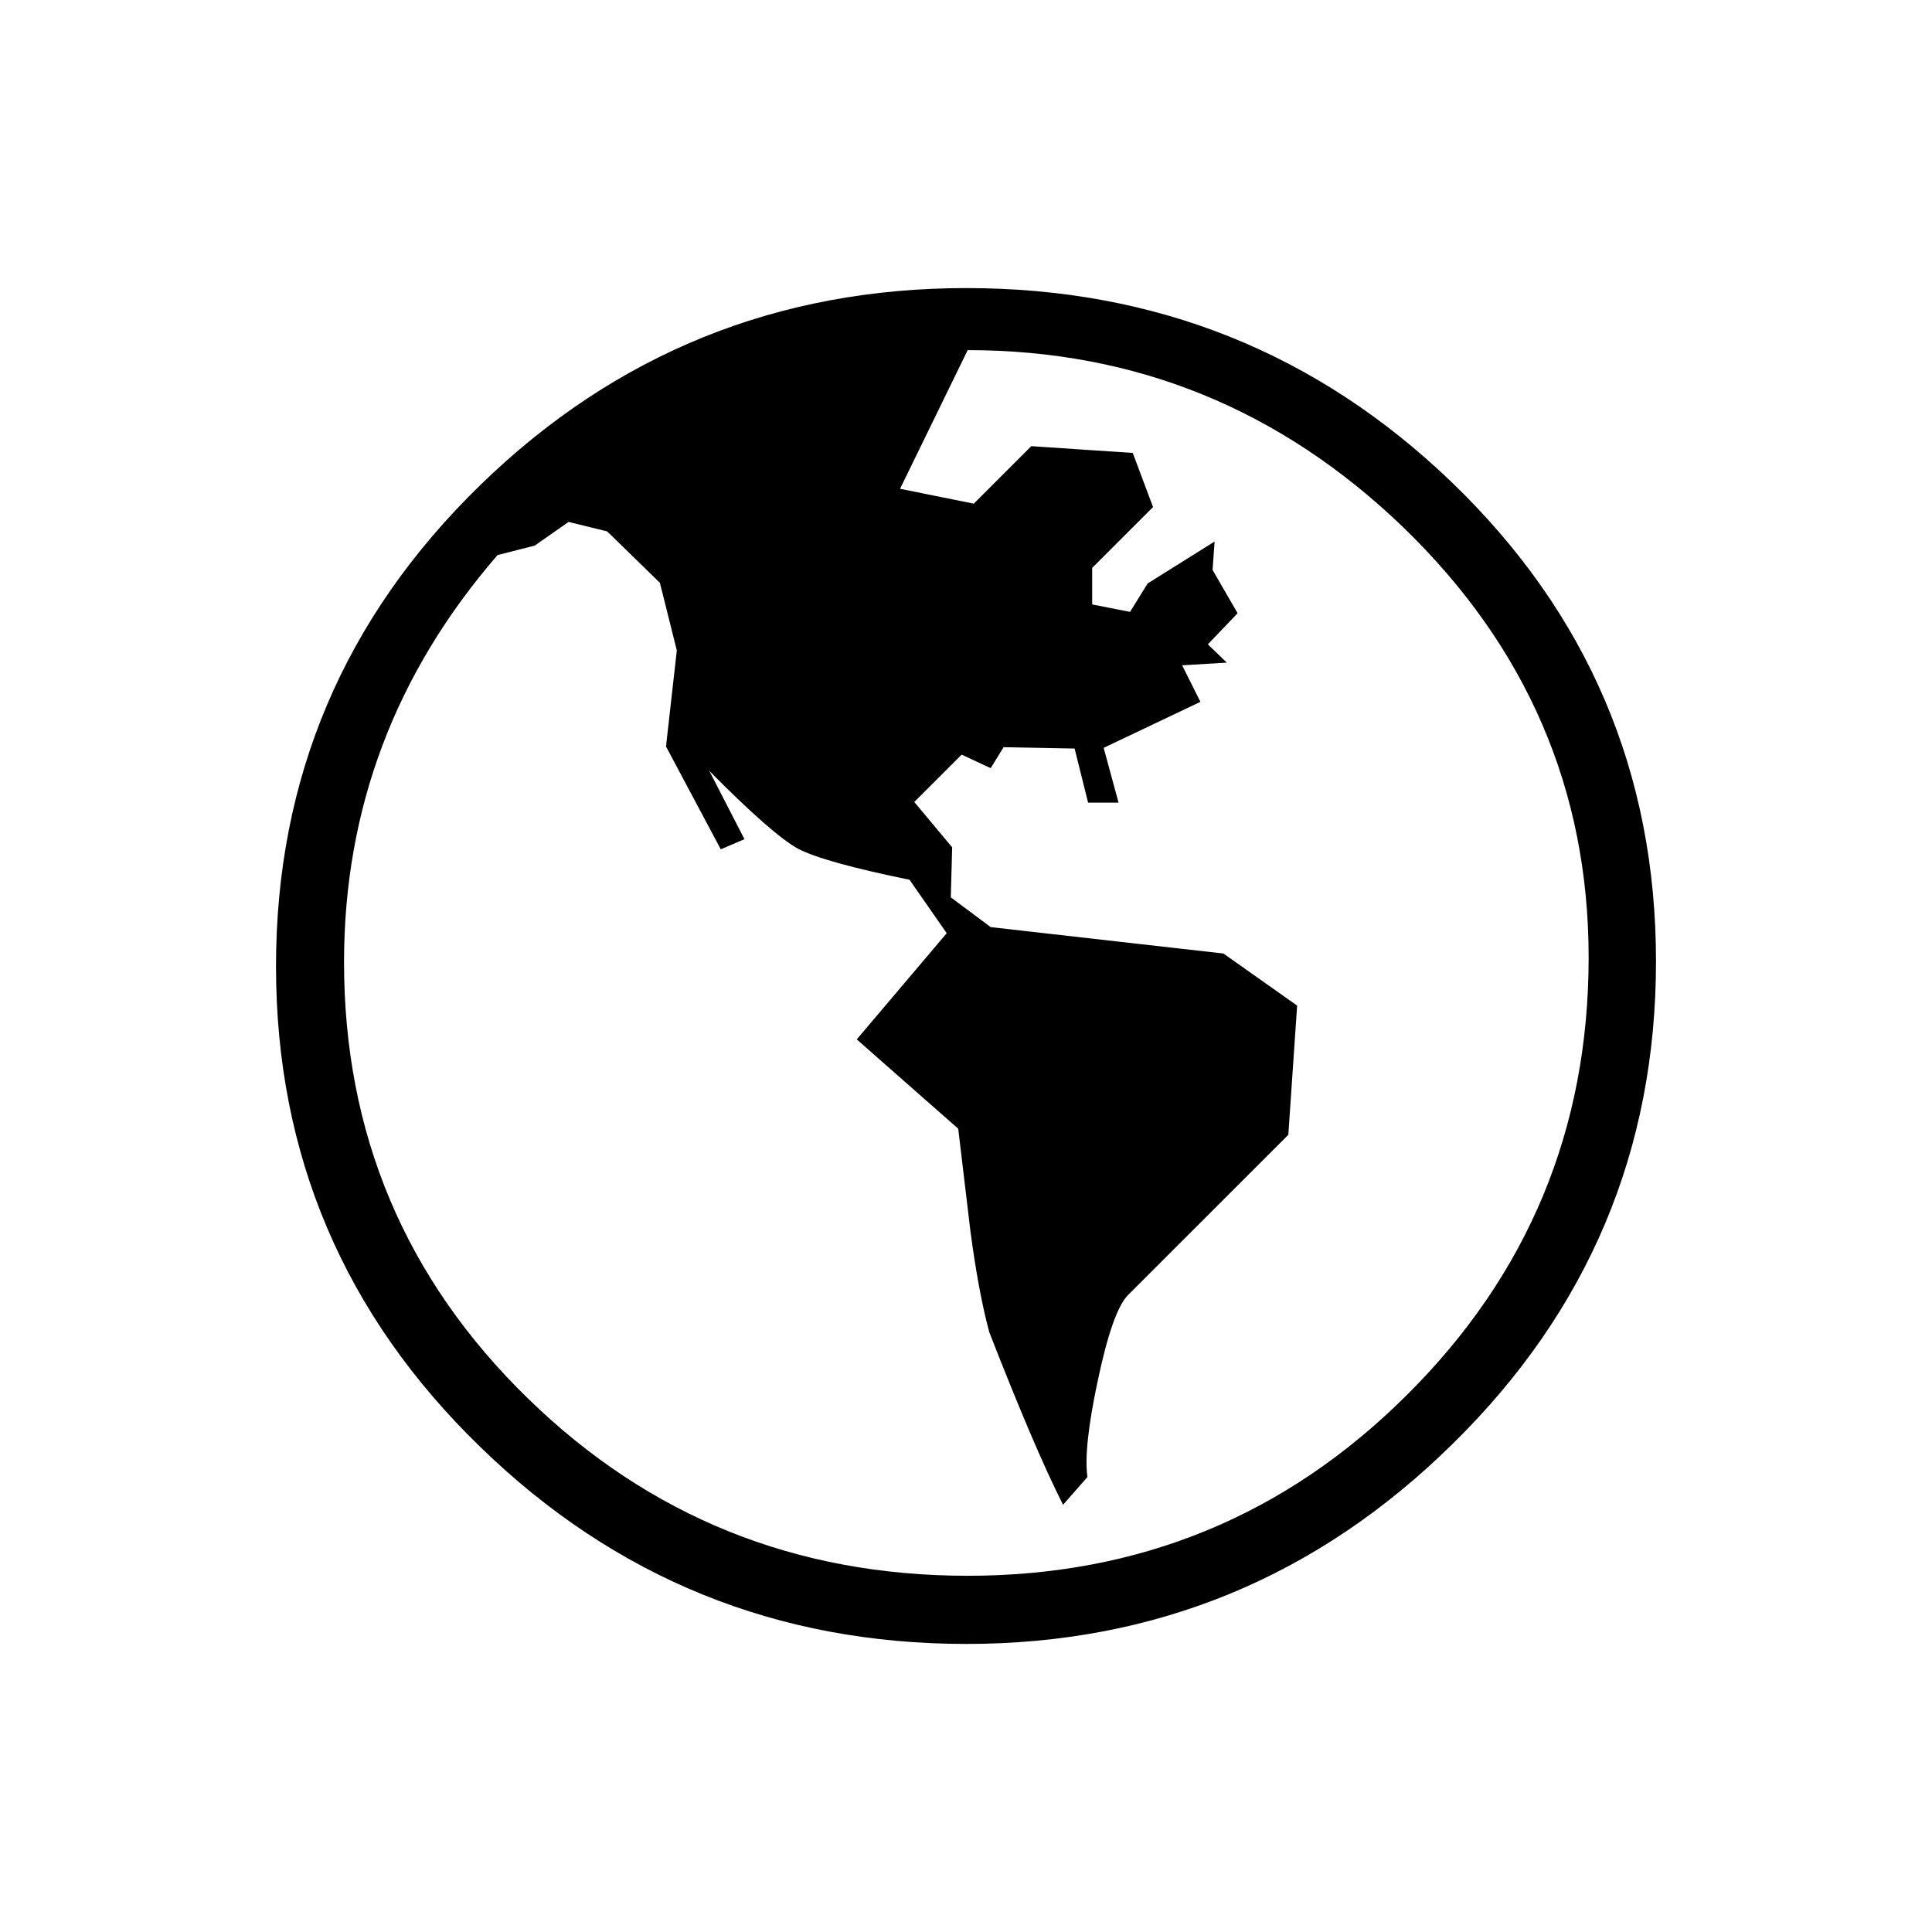
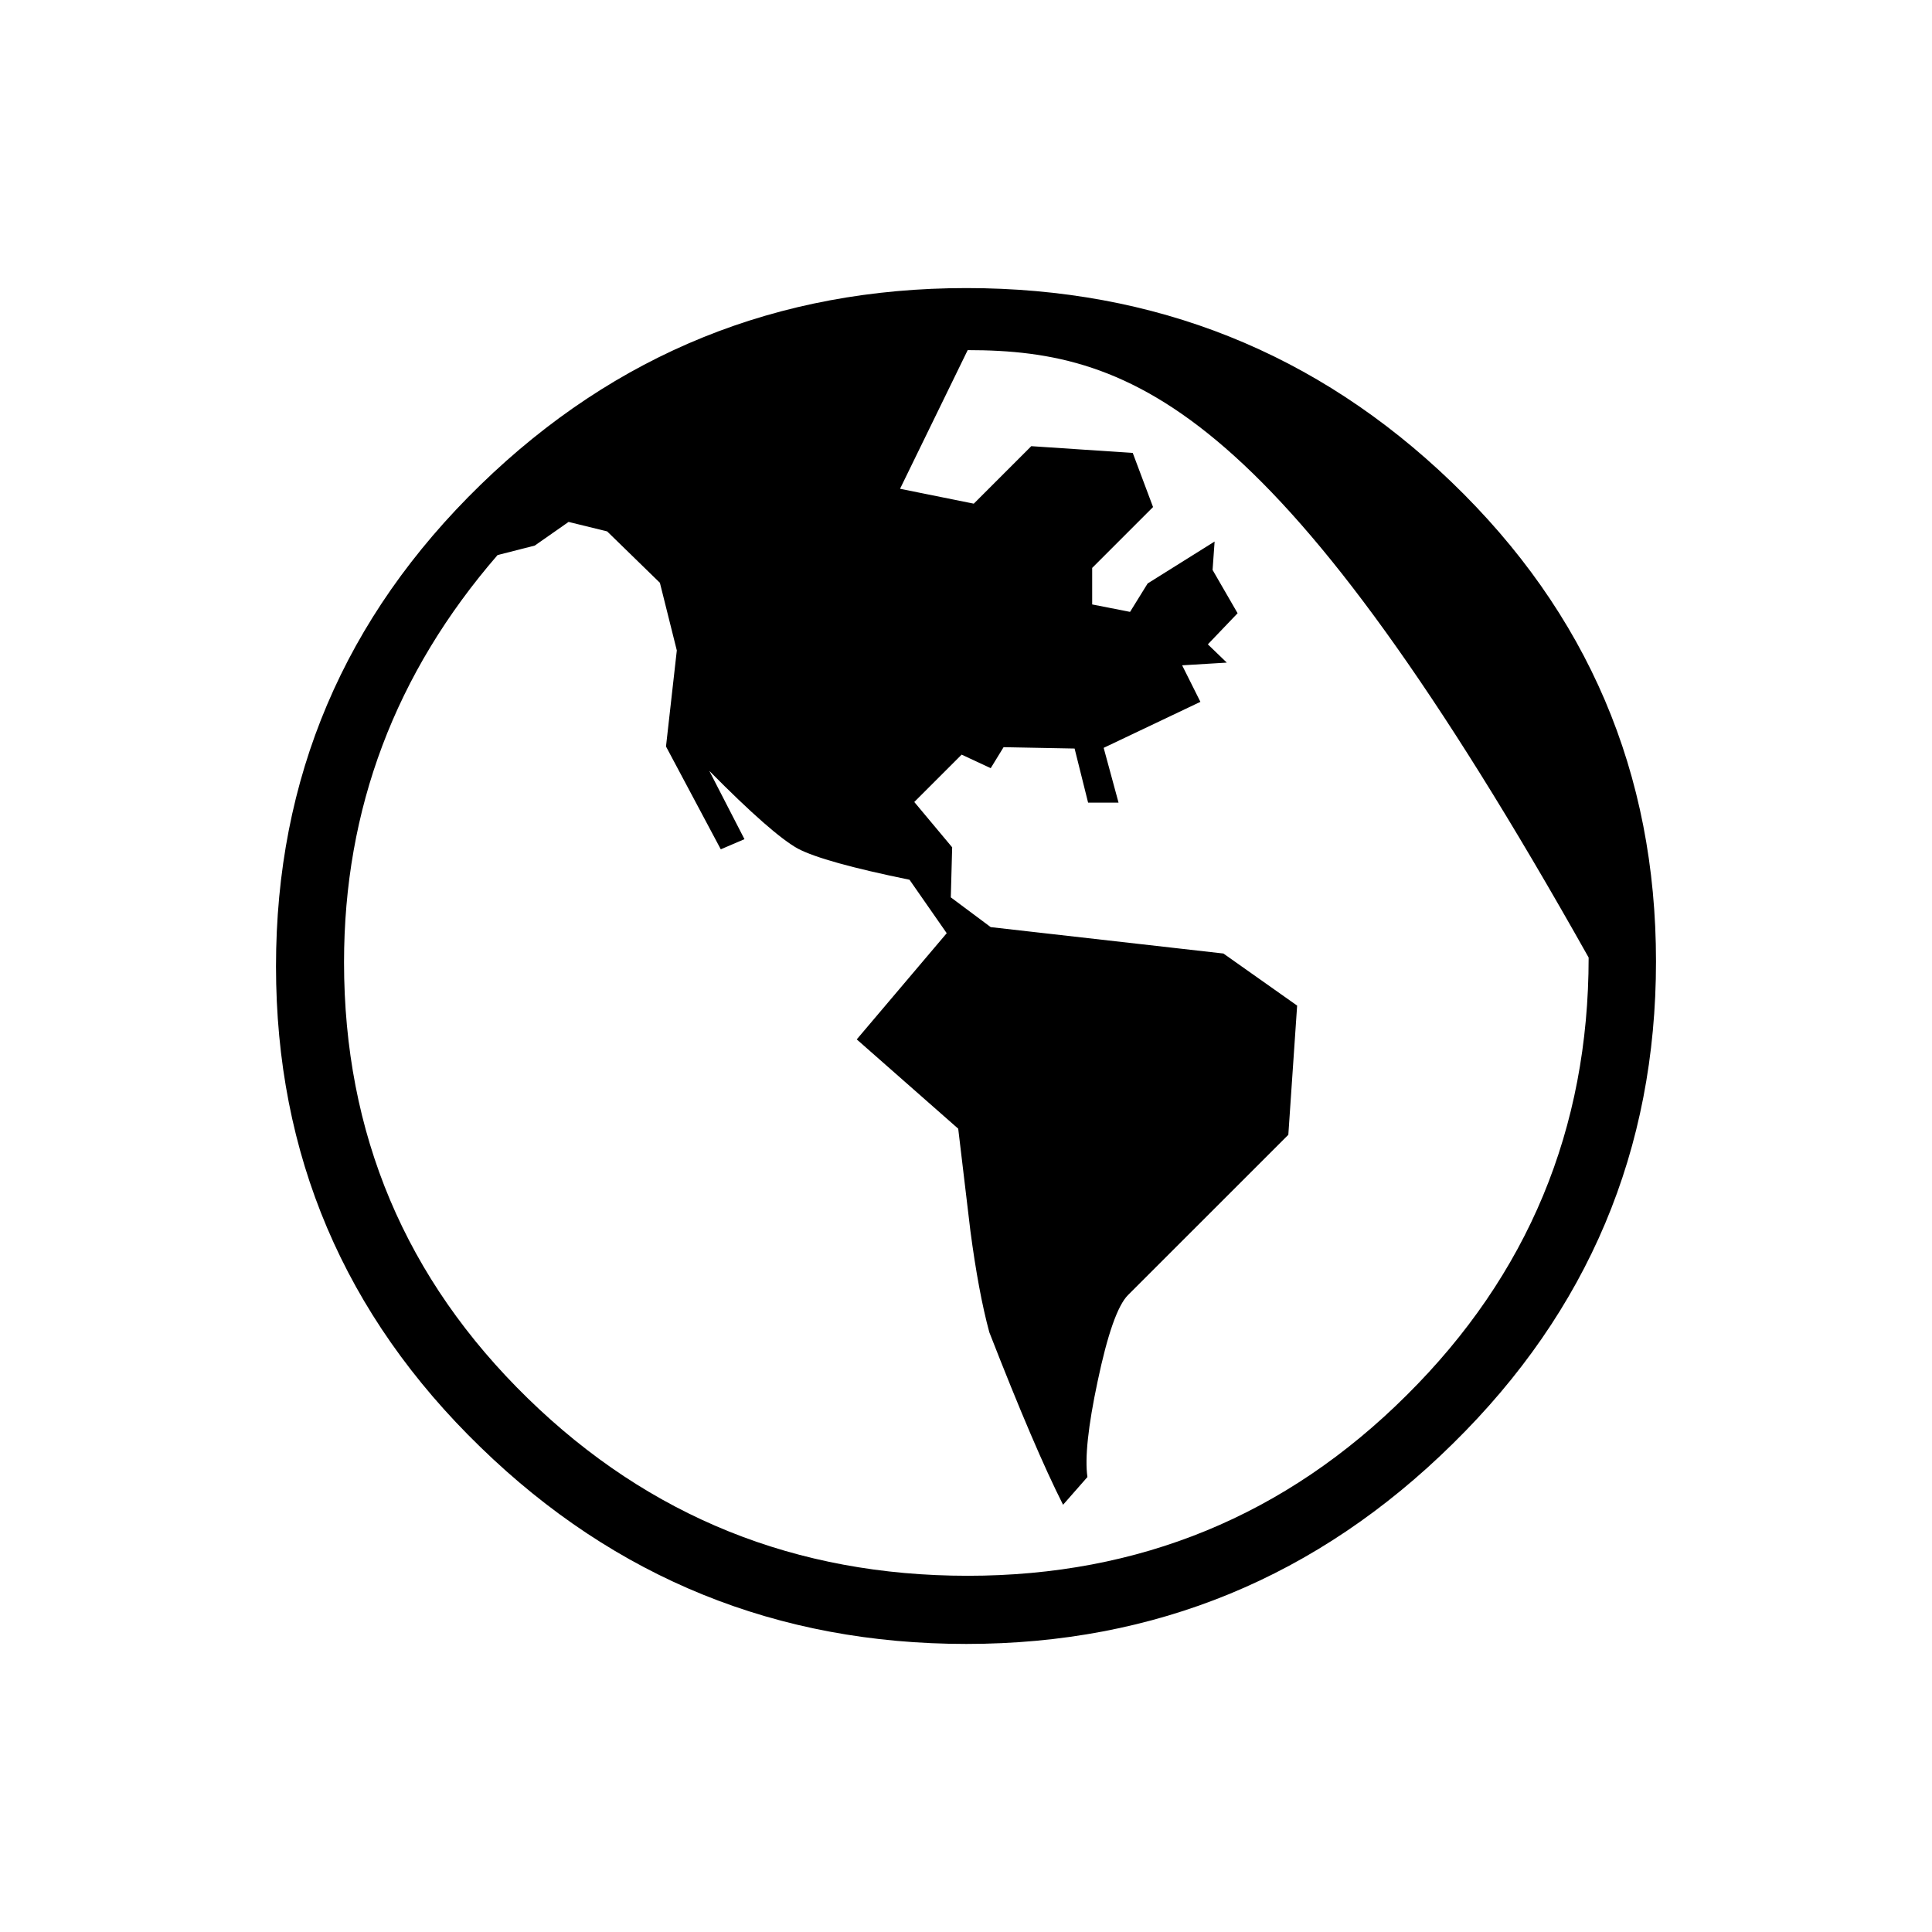
<svg xmlns="http://www.w3.org/2000/svg" version="1.1" x="0px" y="0px" viewBox="-20 -20 140 140" xml:space="preserve" data-icon="true" fill="#000000">
-   <path fill-rule="evenodd" clip-rule="evenodd" d="M100,49.666c0,13.657-4.907,25.305-14.72,34.946  c-9.814,9.676-21.564,14.514-35.254,14.514c-13.69,0-25.426-4.753-35.204-14.256C4.941,75.296,0,63.682,0,50.026  c0-13.655,4.941-25.287,14.822-34.895C24.601,5.627,36.336,0.877,50.026,0.875c13.689,0,25.406,4.684,35.151,14.05  C95.059,24.431,100,36.011,100,49.666z M95.119,49.388c0-12.123-4.478-22.514-13.431-31.174C72.8,9.652,62.278,5.373,50.122,5.371  l-4.901,10.048l5.343,1.078l4.166-4.166l7.353,0.49l1.471,3.921l-4.411,4.411v2.647l2.745,0.539l1.274-2.059l4.853-3.039  l-0.147,2.059l1.813,3.137l-2.156,2.254l1.372,1.324l-3.235,0.196l1.324,2.647l-7.01,3.333l1.078,3.971h-2.206l-0.979-3.921  l-5.146-0.098l-0.932,1.52l-2.107-0.98l-3.432,3.431l2.745,3.284l-0.098,3.627l2.892,2.157l16.861,1.912l5.343,3.774l-0.638,9.362  L61.739,73.846c-0.752,0.753-1.487,2.844-2.206,6.275c-0.687,3.234-0.931,5.538-0.734,6.91l-1.765,2.01  c-1.373-2.712-3.154-6.879-5.344-12.499c-0.523-1.927-0.979-4.378-1.372-7.353c-0.294-2.45-0.588-4.916-0.882-7.4l-7.353-6.471  l6.52-7.695l-2.696-3.873c-4.151-0.849-6.847-1.601-8.088-2.254c-1.242-0.687-3.382-2.564-6.421-5.637l2.549,4.95l-1.716,0.735  l-3.97-7.451l0.784-6.96l-1.226-4.902l-3.823-3.725l-2.794-0.686l-2.451,1.715l-2.695,0.687C8.638,28.786,4.93,38.621,4.93,49.73  c0,12.418,4.443,22.957,13.333,31.615c8.789,8.562,19.408,12.84,31.859,12.842c12.45,0,23.053-4.362,31.812-13.088  C90.723,72.376,95.117,61.805,95.119,49.388z" />
+   <path fill-rule="evenodd" clip-rule="evenodd" d="M100,49.666c0,13.657-4.907,25.305-14.72,34.946  c-9.814,9.676-21.564,14.514-35.254,14.514c-13.69,0-25.426-4.753-35.204-14.256C4.941,75.296,0,63.682,0,50.026  c0-13.655,4.941-25.287,14.822-34.895C24.601,5.627,36.336,0.877,50.026,0.875c13.689,0,25.406,4.684,35.151,14.05  C95.059,24.431,100,36.011,100,49.666z M95.119,49.388C72.8,9.652,62.278,5.373,50.122,5.371  l-4.901,10.048l5.343,1.078l4.166-4.166l7.353,0.49l1.471,3.921l-4.411,4.411v2.647l2.745,0.539l1.274-2.059l4.853-3.039  l-0.147,2.059l1.813,3.137l-2.156,2.254l1.372,1.324l-3.235,0.196l1.324,2.647l-7.01,3.333l1.078,3.971h-2.206l-0.979-3.921  l-5.146-0.098l-0.932,1.52l-2.107-0.98l-3.432,3.431l2.745,3.284l-0.098,3.627l2.892,2.157l16.861,1.912l5.343,3.774l-0.638,9.362  L61.739,73.846c-0.752,0.753-1.487,2.844-2.206,6.275c-0.687,3.234-0.931,5.538-0.734,6.91l-1.765,2.01  c-1.373-2.712-3.154-6.879-5.344-12.499c-0.523-1.927-0.979-4.378-1.372-7.353c-0.294-2.45-0.588-4.916-0.882-7.4l-7.353-6.471  l6.52-7.695l-2.696-3.873c-4.151-0.849-6.847-1.601-8.088-2.254c-1.242-0.687-3.382-2.564-6.421-5.637l2.549,4.95l-1.716,0.735  l-3.97-7.451l0.784-6.96l-1.226-4.902l-3.823-3.725l-2.794-0.686l-2.451,1.715l-2.695,0.687C8.638,28.786,4.93,38.621,4.93,49.73  c0,12.418,4.443,22.957,13.333,31.615c8.789,8.562,19.408,12.84,31.859,12.842c12.45,0,23.053-4.362,31.812-13.088  C90.723,72.376,95.117,61.805,95.119,49.388z" />
</svg>